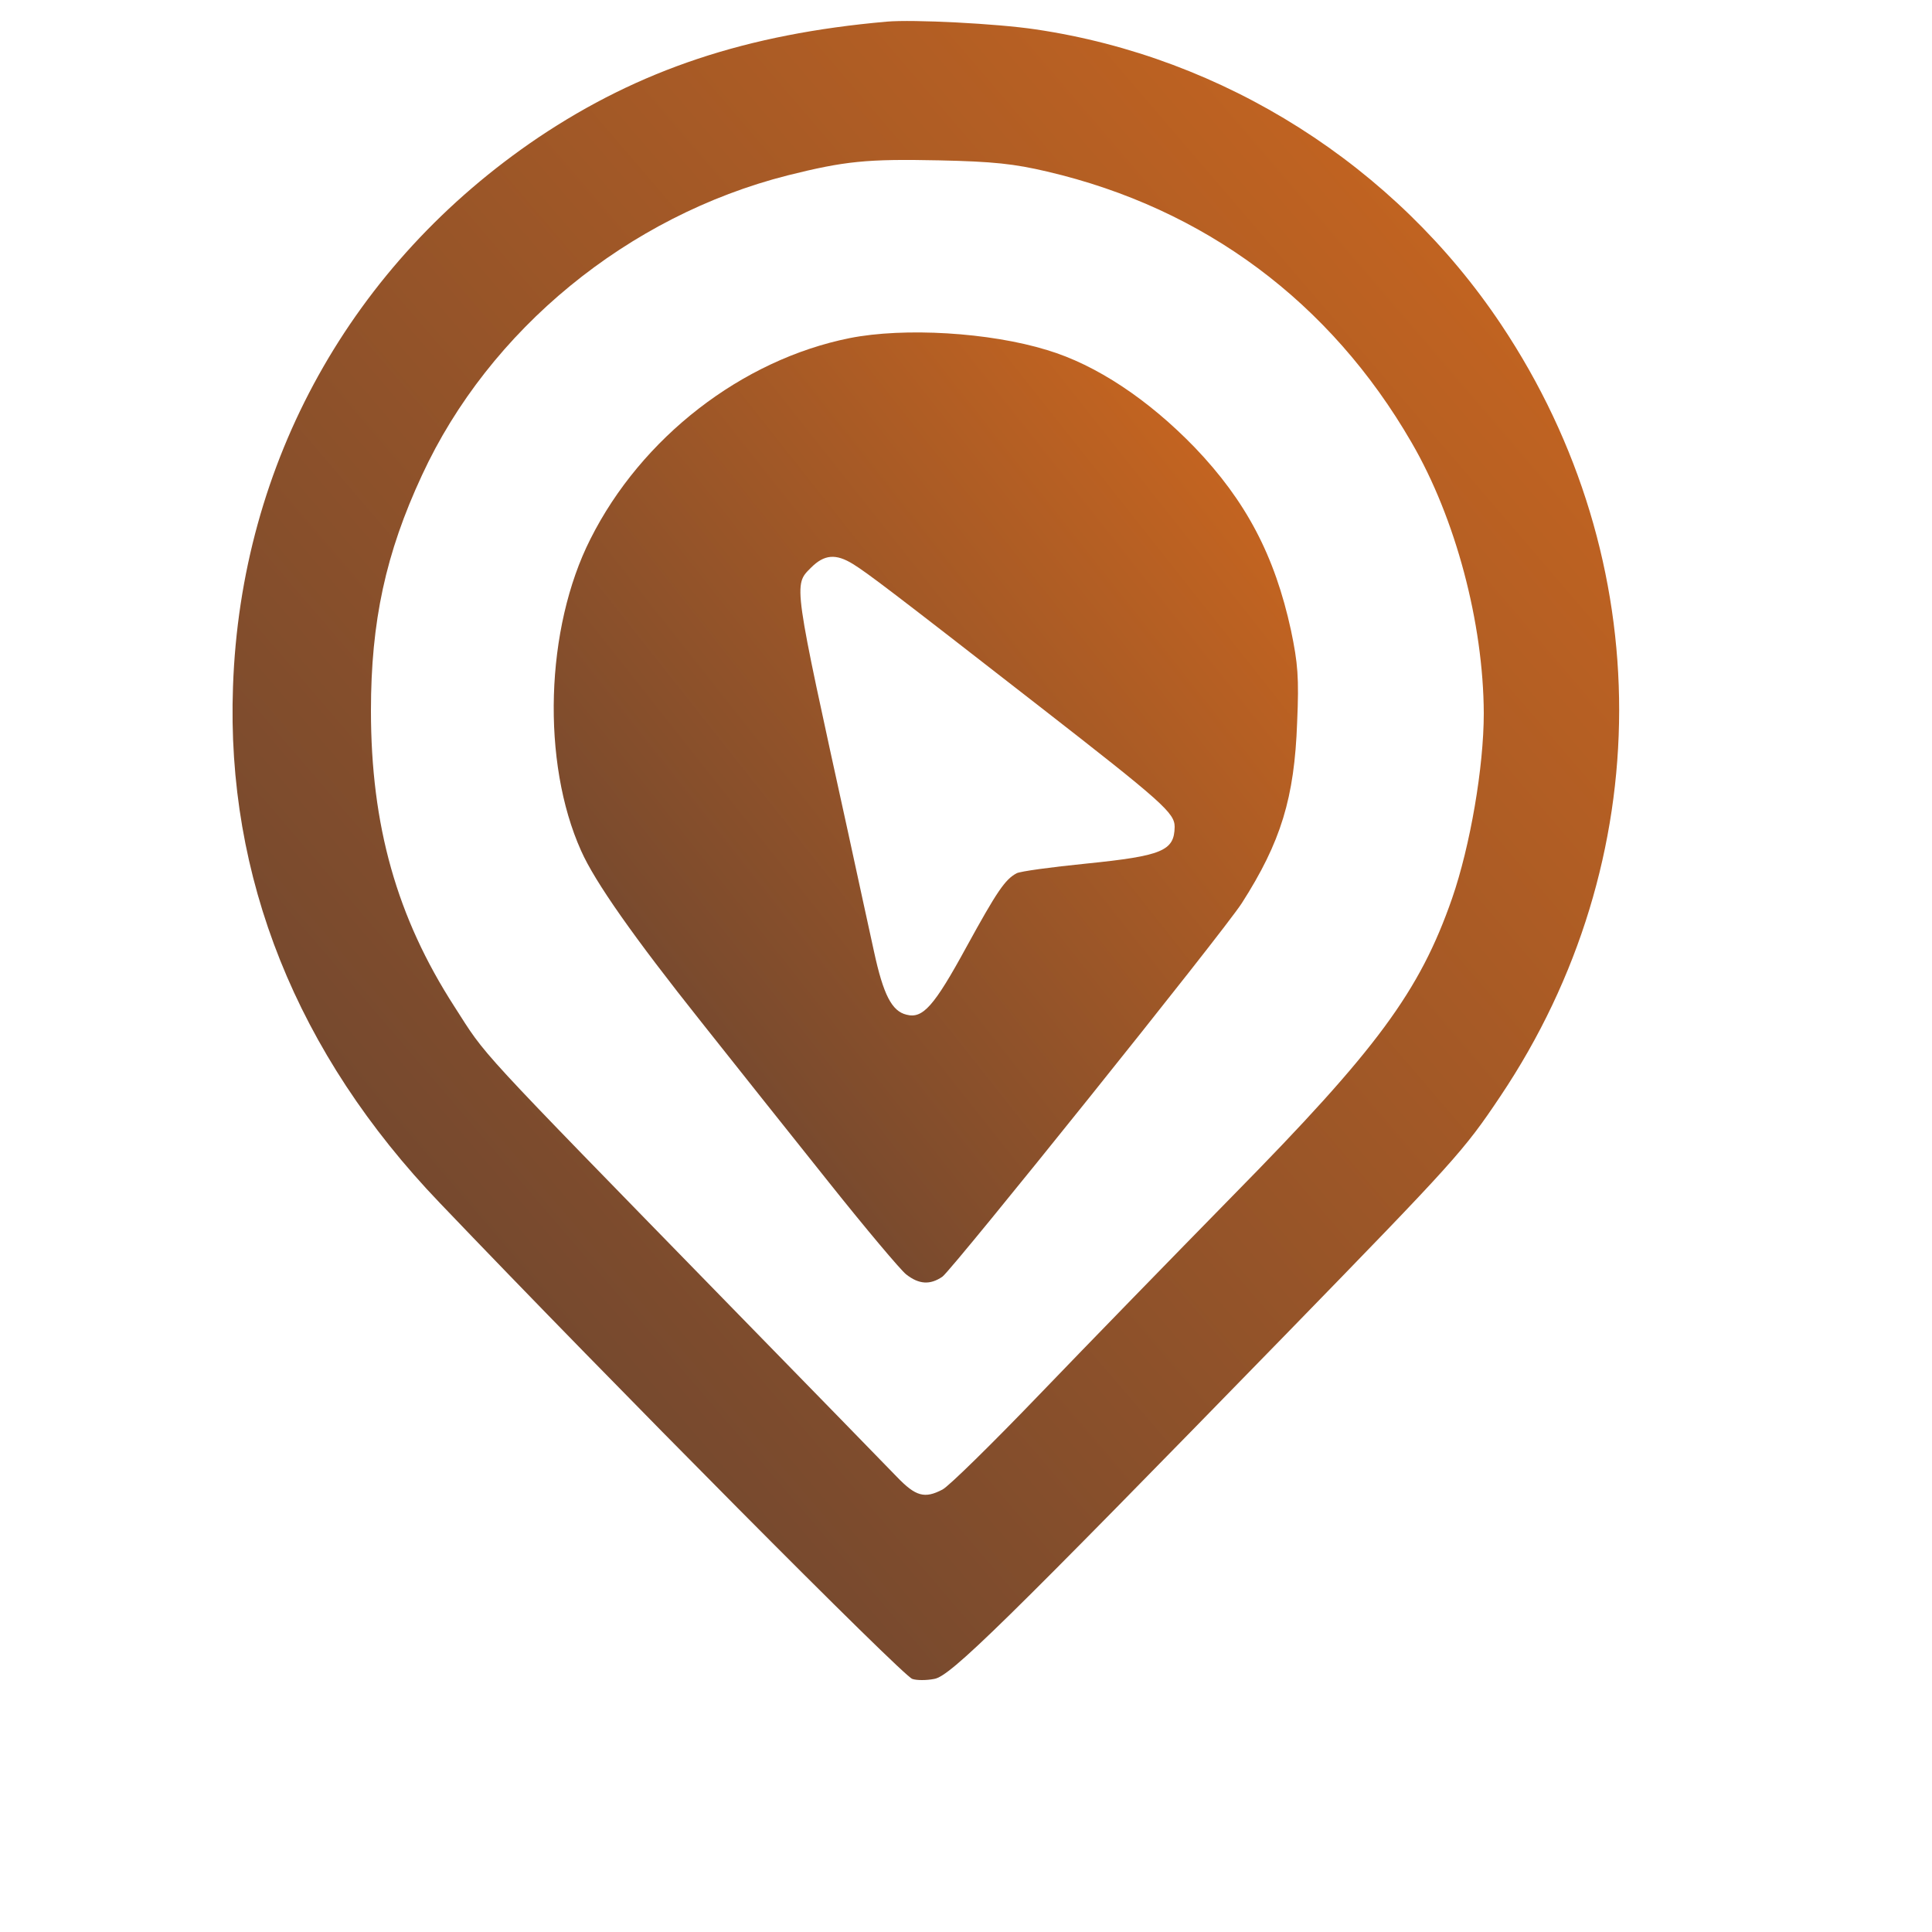
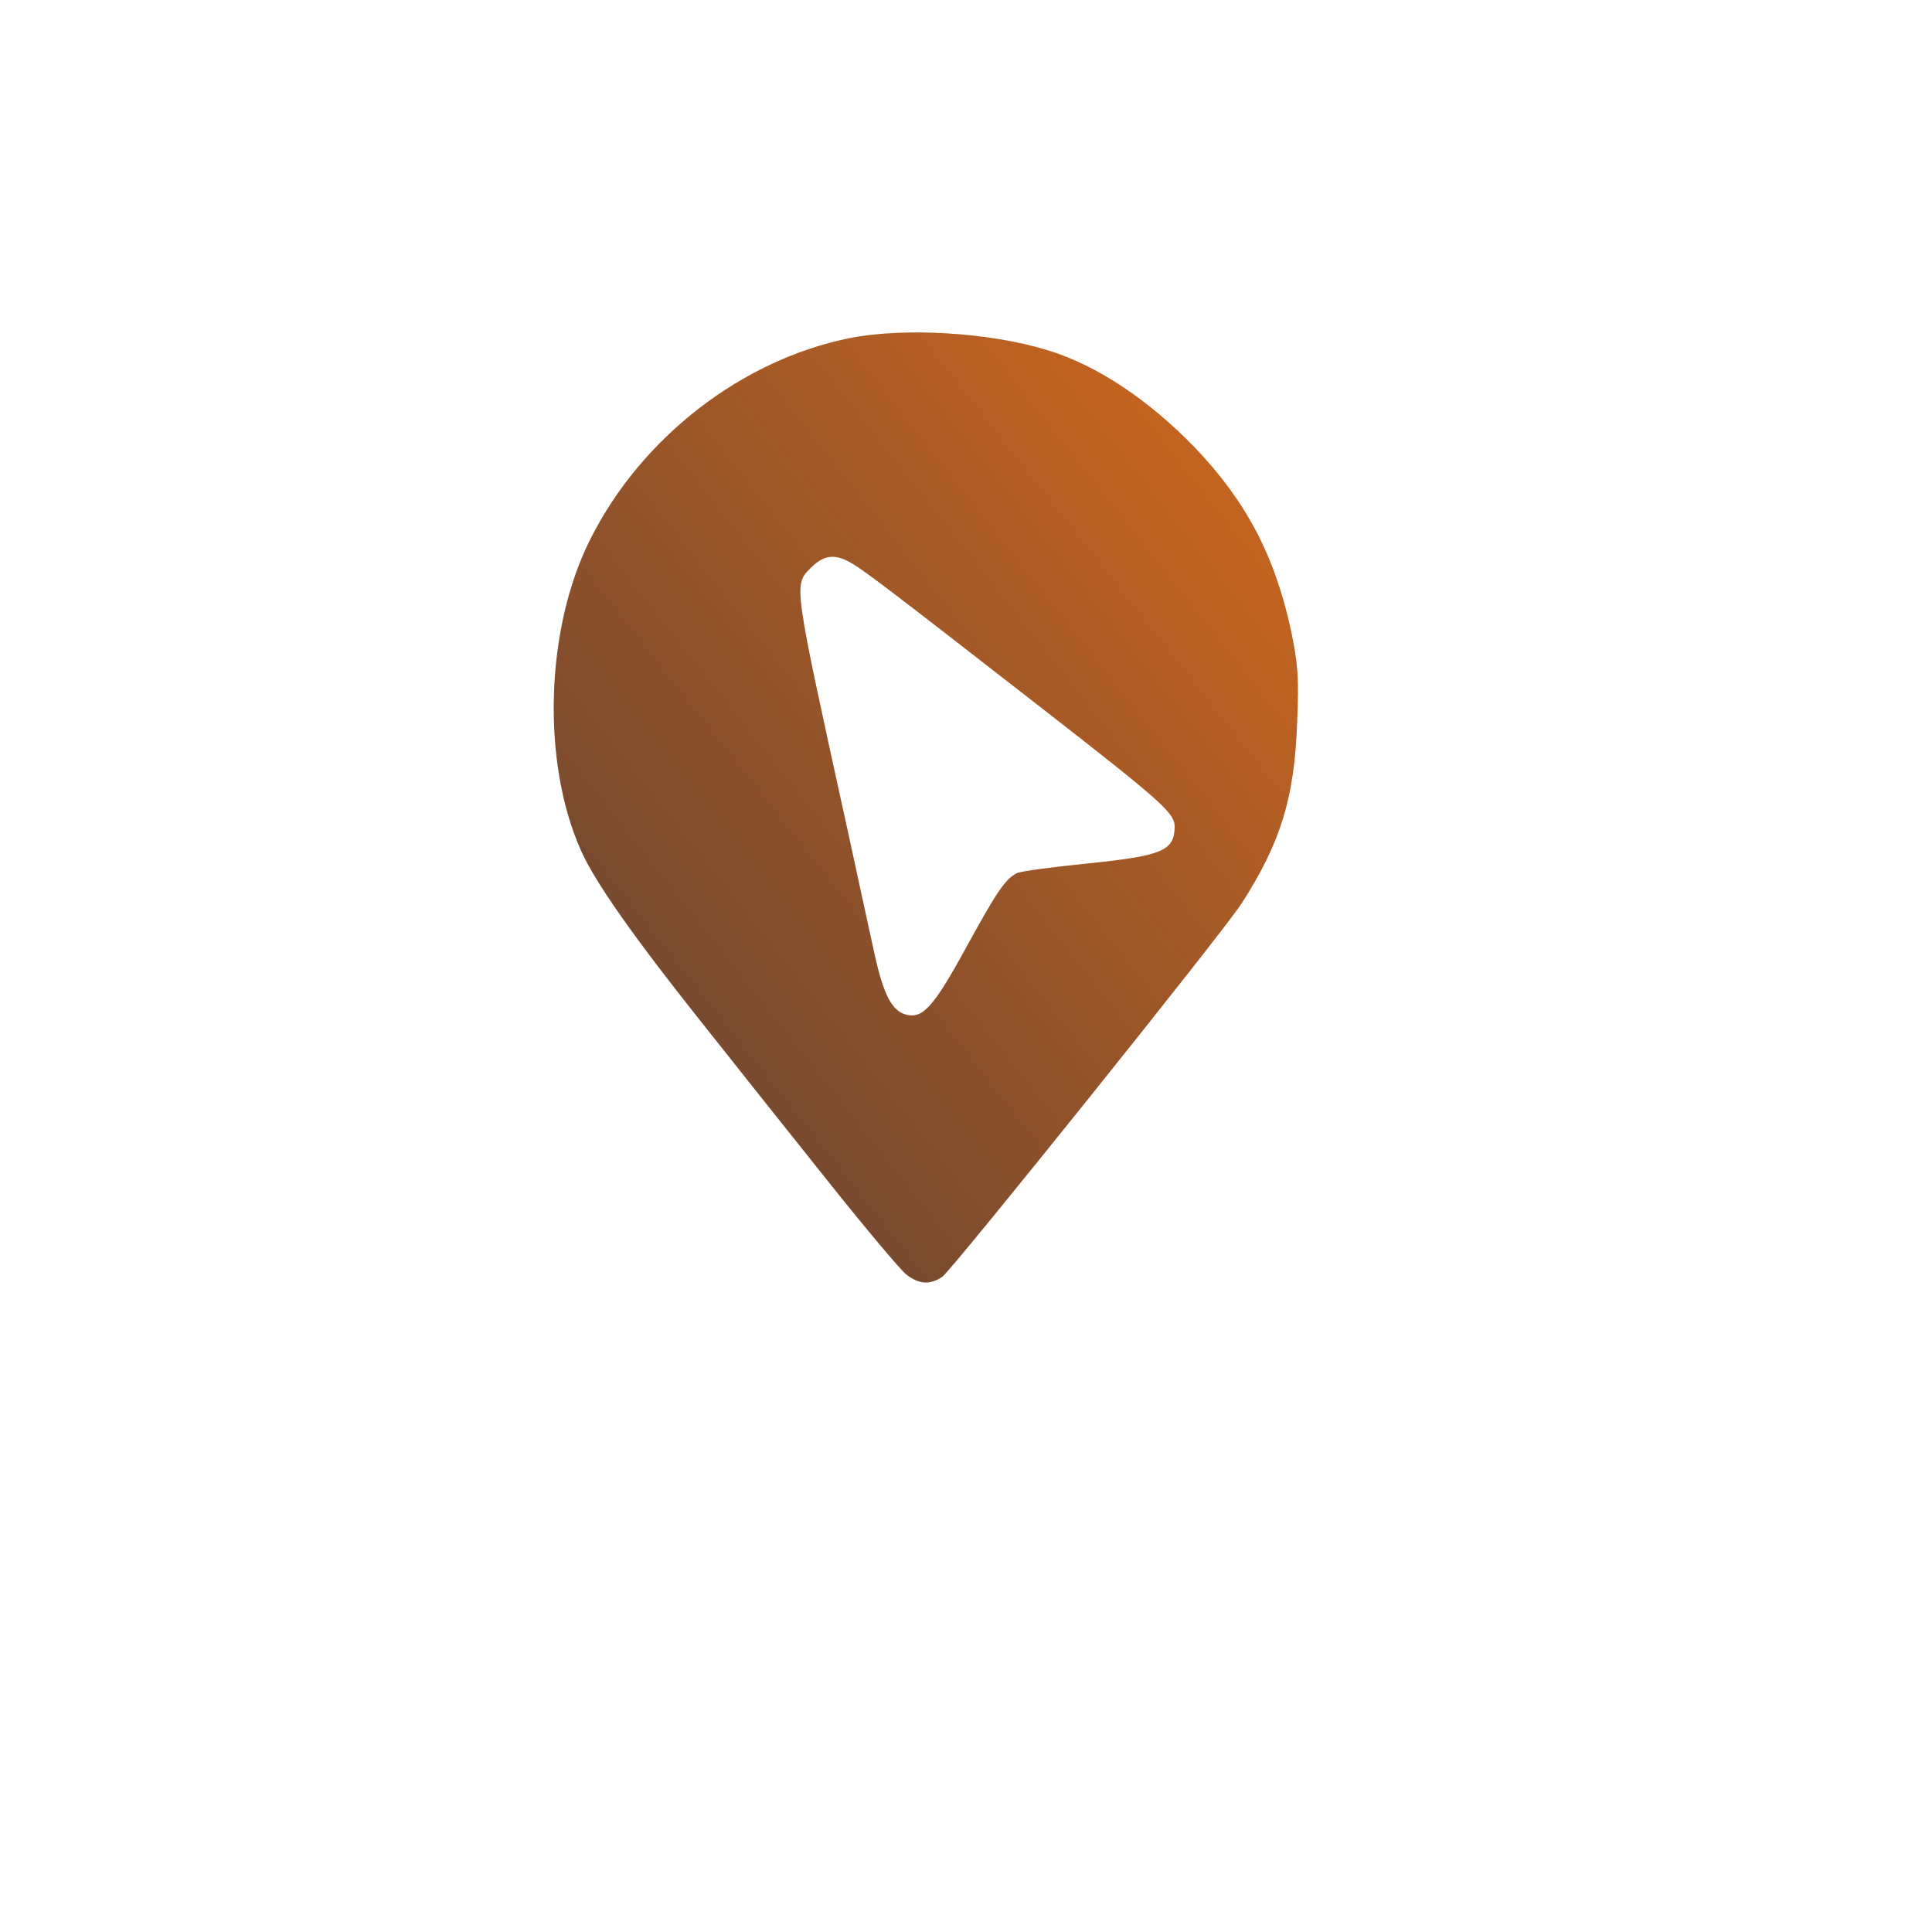
<svg xmlns="http://www.w3.org/2000/svg" version="1.1" width="100" height="100" viewBox="0 0 400 500" preserveAspectRatio="xMidYMid meet">
  <defs>
    <linearGradient id="coffeeGradientIcon" x1="0%" y1="0%" x2="100%" y2="100%">
      <stop offset="0%" style="stop-color:#5C4033;stop-opacity:1" />
      <stop offset="100%" style="stop-color:#D2691E;stop-opacity:1" />
    </linearGradient>
    <linearGradient id="coffeeGradientAltIcon" x1="0%" y1="0%" x2="100%" y2="100%">
      <stop offset="0%" style="stop-color:#8B4513;stop-opacity:1" />
      <stop offset="50%" style="stop-color:#D2691E;stop-opacity:1" />
      <stop offset="100%" style="stop-color:#FF8C00;stop-opacity:1" />
    </linearGradient>
    <filter id="warmShadowIcon">
      <feGaussianBlur in="SourceAlpha" stdDeviation="2" />
      <feOffset dx="0" dy="1" result="offsetblur" />
      <feFlood flood-color="#8B4513" flood-opacity="0.15" />
      <feComposite in2="offsetblur" operator="in" />
      <feMerge>
        <feMergeNode />
        <feMergeNode in="SourceGraphic" />
      </feMerge>
    </filter>
  </defs>
  <g transform="translate(200,500) scale(0.1,-0.1)" fill="url(#coffeeGradientIcon)" stroke="none">
-     <path d="M-205 4944 c-364 -32 -641 -125 -902 -300 -483 -326 -770 -841 -790 -1421 -18 -493 165 -950 535 -1336 448 -469 1199 -1225 1223 -1232 11 -4 37 -4 57 0 42 7 180 143 913 895 434 446 457 471 552 613 409 610 410 1386 2 1997 -275 412 -717 692 -1205 764 -100 15 -317 26 -385 20z m415 -388 c407 -95 733 -338 943 -701 114 -196 186 -467 187 -701 0 -139 -35 -343 -82 -479 -84 -241 -194 -390 -568 -770 -151 -154 -376 -385 -499 -513 -123 -128 -236 -239 -252 -247 -46 -24 -69 -18 -118 33 -25 26 -219 225 -431 442 -673 690 -628 641 -714 775 -149 231 -216 468 -216 766 0 230 38 407 132 609 174 377 533 671 946 776 148 37 205 43 392 39 141 -3 195 -9 280 -29z" />
    <path d="M-301 4125 c-279 -56 -539 -257 -671 -520 -117 -231 -127 -578 -24 -807 36 -81 136 -223 311 -443 87 -110 236 -297 331 -416 94 -118 184 -225 199 -237 33 -26 62 -28 94 -6 27 20 727 892 775 967 101 158 136 272 143 468 5 115 2 152 -16 238 -42 193 -116 334 -249 473 -120 124 -255 214 -382 252 -149 46 -370 59 -511 31z m9 -585 c37 -23 98 -69 482 -368 320 -249 350 -276 350 -312 -1 -62 -32 -75 -229 -95 -90 -9 -171 -20 -180 -25 -30 -16 -51 -47 -130 -191 -84 -154 -113 -186 -155 -175 -38 9 -60 52 -84 163 -12 54 -42 193 -67 308 -143 652 -142 640 -96 686 34 34 64 37 109 9z" />
  </g>
</svg>